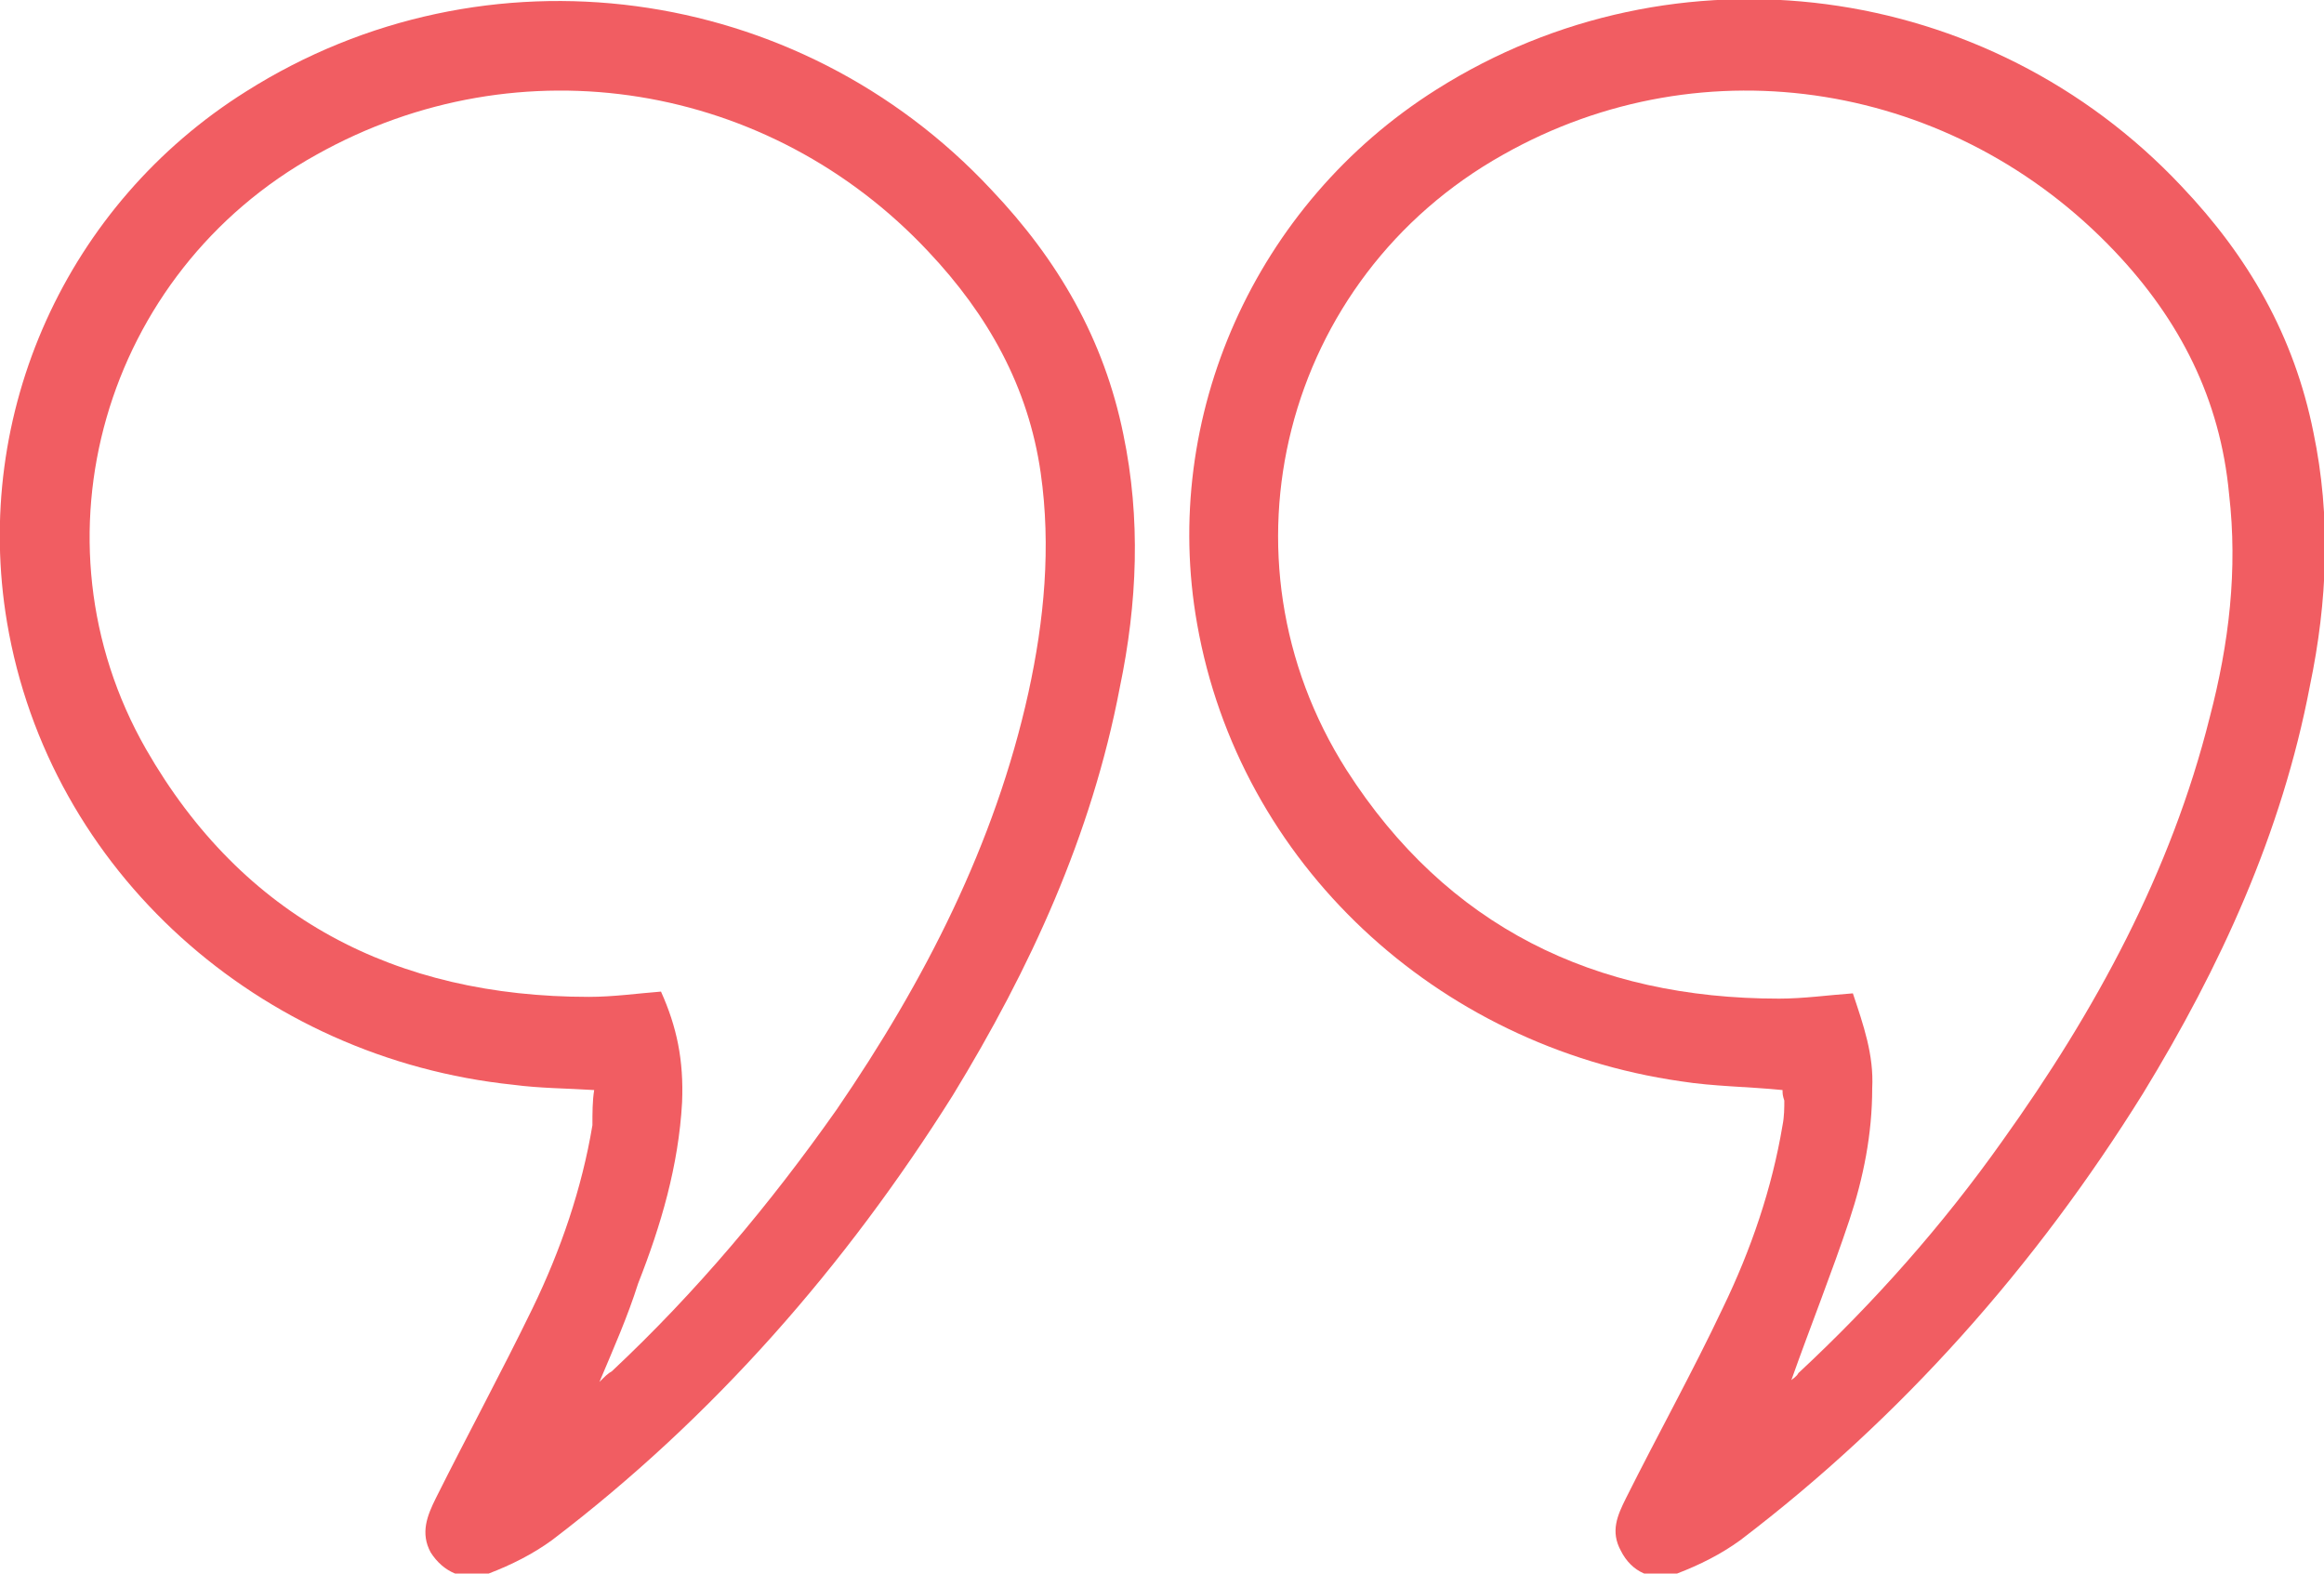
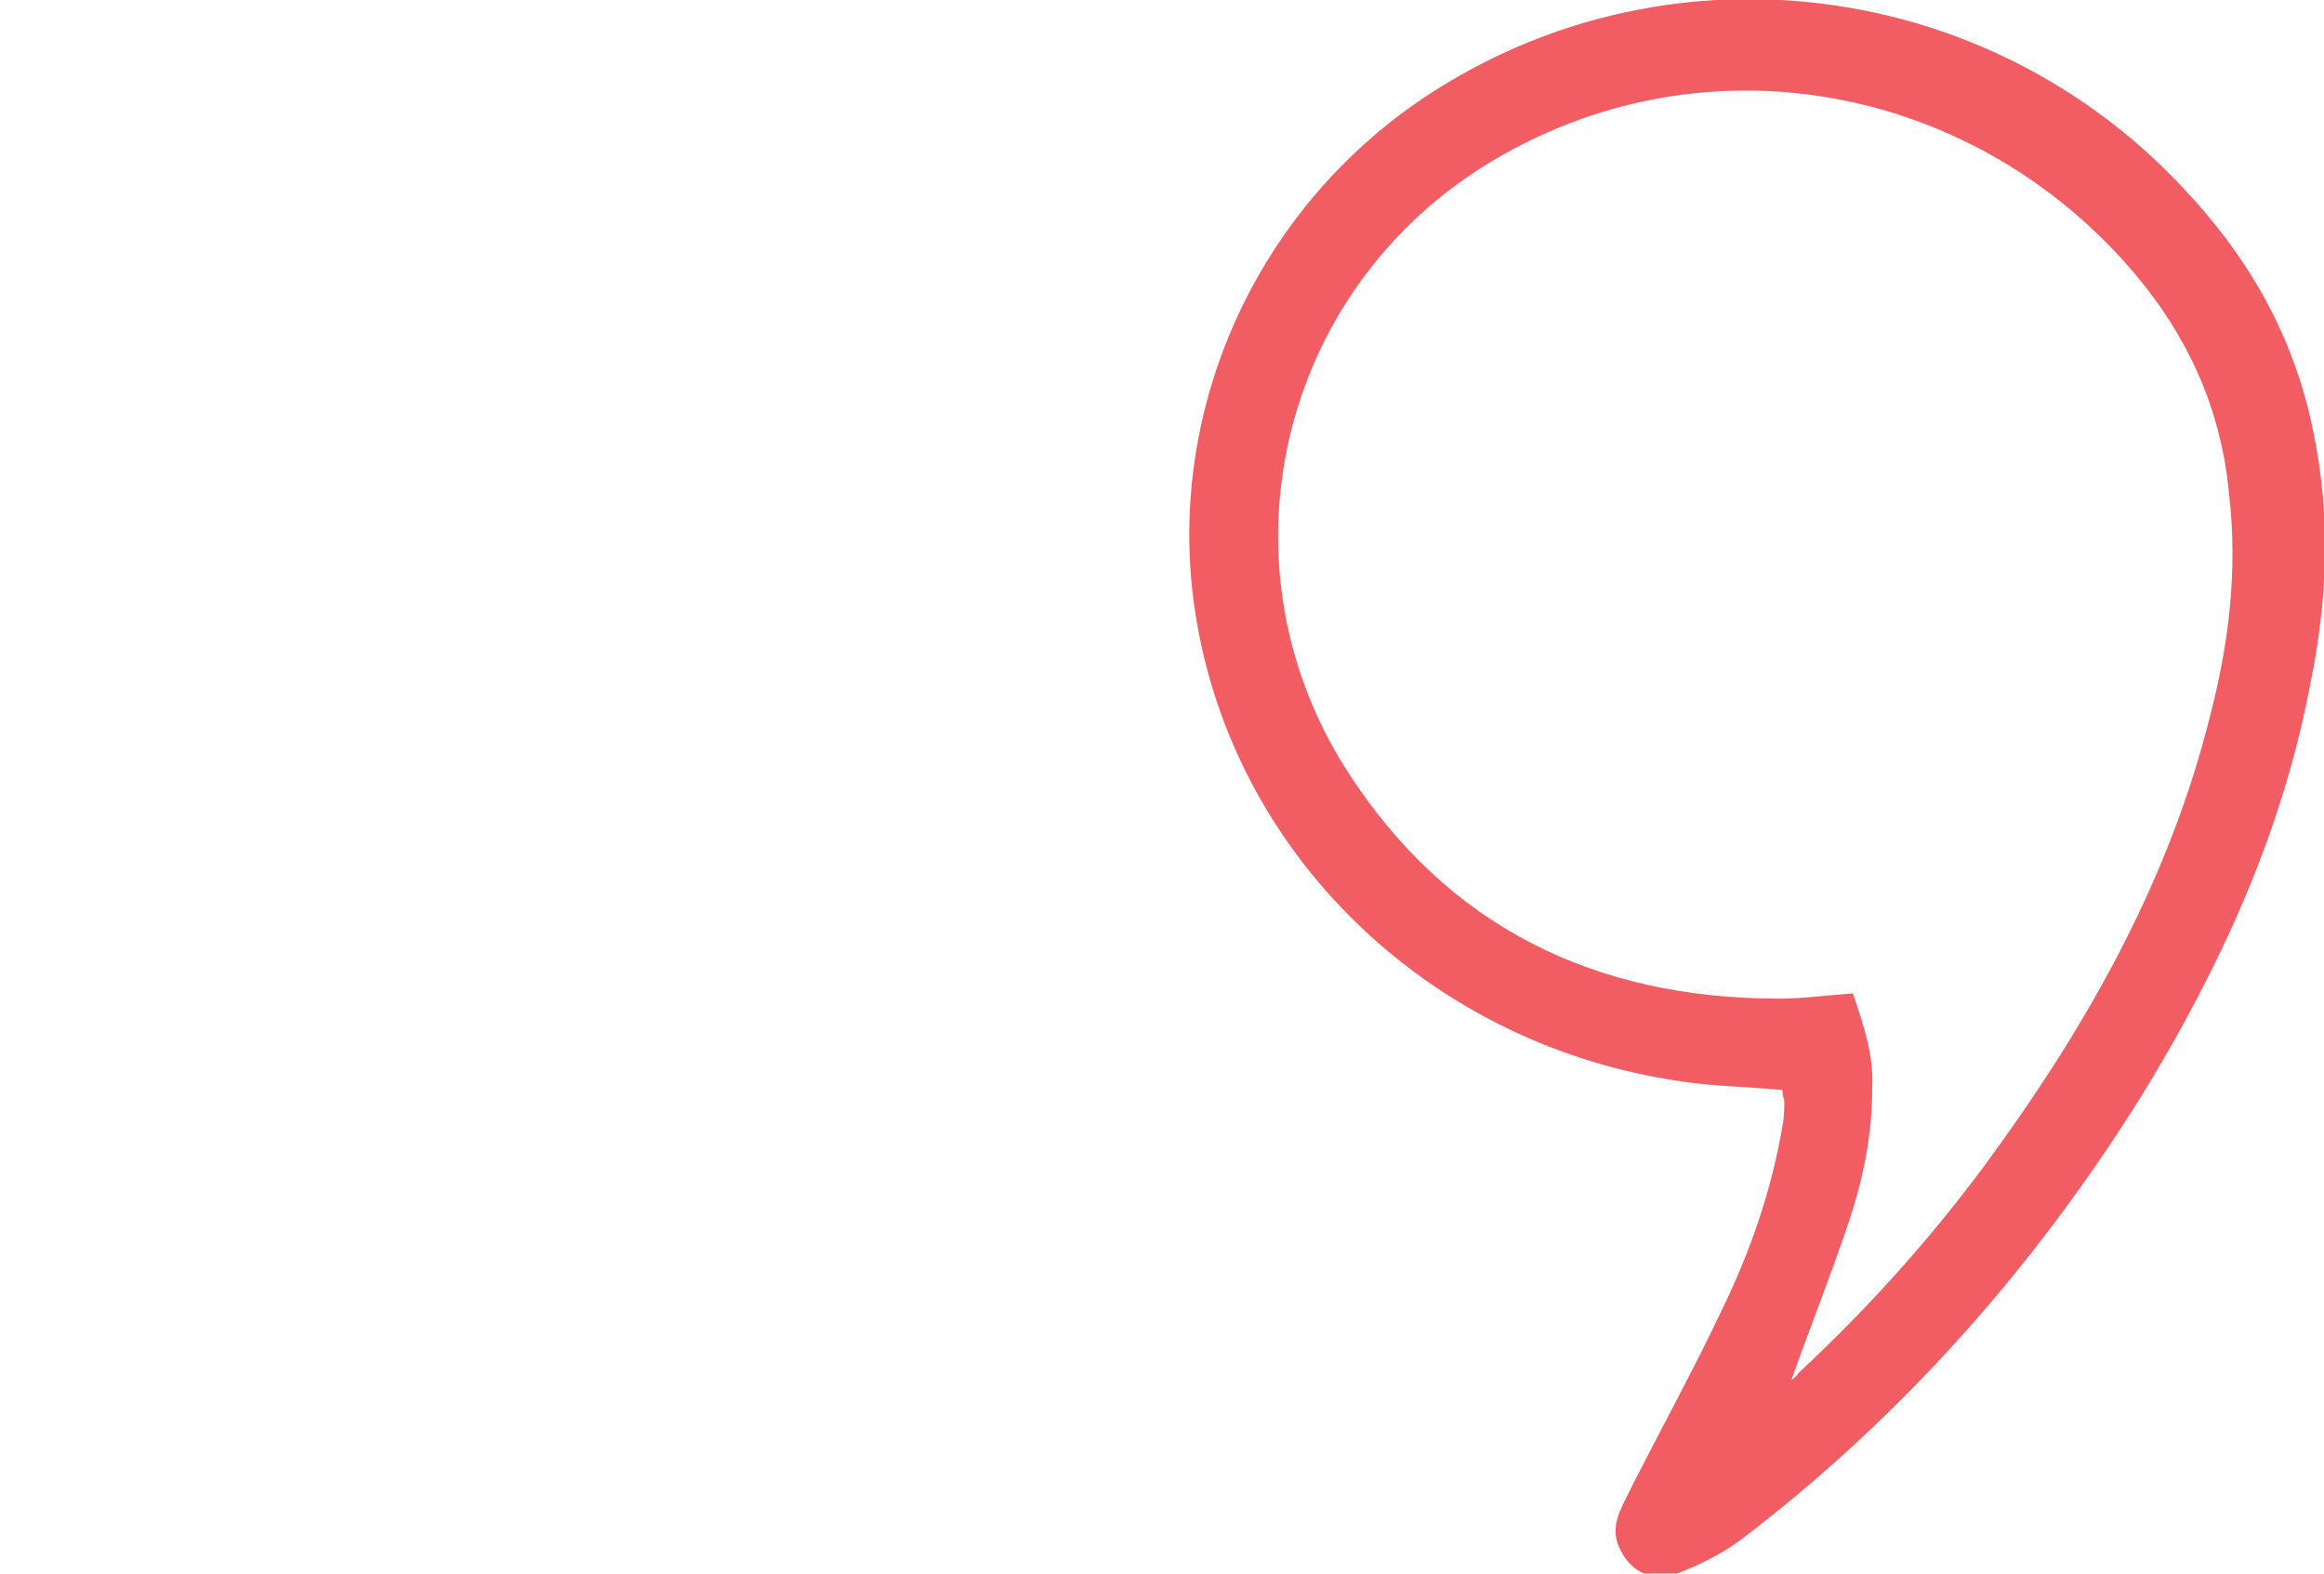
<svg xmlns="http://www.w3.org/2000/svg" version="1.1" id="Слой_1" x="0px" y="0px" viewBox="0 0 132.2 89.5" style="enable-background:new 0 0 132.2 89.5;" xml:space="preserve">
  <style type="text/css">
	.st0{fill:#F15D62;}
</style>
  <g>
    <path class="st0" d="M101.4,62c-2-0.2-3.9-0.2-5.8-0.5c-13.9-2-25.1-12.4-27.5-26C66,23.7,71.4,11.6,81.7,5.1   c13.6-8.6,31.4-6.2,42.4,5.5c3.8,4,6.4,8.5,7.5,14c1,4.8,0.8,9.6-0.2,14.4c-1.6,8.4-5.1,16-9.5,23.2C115.8,72,108.2,80.6,99,87.6   c-1.1,0.8-2.3,1.4-3.6,1.9c-1.4,0.5-2.6-0.1-3.2-1.3c-0.6-1.1-0.2-2,0.3-3c1.8-3.6,3.8-7.2,5.5-10.8c1.6-3.3,2.8-6.8,3.4-10.4   c0.1-0.5,0.1-1,0.1-1.4C101.4,62.3,101.4,62.2,101.4,62z M101.9,78.5c0.1-0.1,0.3-0.2,0.4-0.4c4.3-4,8.2-8.4,11.6-13.2   c5.3-7.4,9.6-15.3,11.8-24.1c1.1-4.2,1.6-8.4,1.1-12.7c-0.5-5.4-2.8-9.9-6.5-13.8c-9.1-9.6-23.3-12-34.8-5.5   c-12.5,7-16.6,22.9-8.9,35c5.7,8.9,14.1,13,24.6,13c1.4,0,2.8-0.2,4.2-0.3c0.6,1.8,1.2,3.5,1.1,5.4c0,2.6-0.5,5.1-1.3,7.5   C104.2,72.4,103,75.4,101.9,78.5z" />
-     <path class="st0" d="M33.8,62c-1.6-0.1-3.1-0.1-4.6-0.3C14.8,60.2,2.8,49.6,0.4,35.4C-1.6,23.5,3.8,11.6,14,5.2   c13.6-8.6,31.4-6.2,42.4,5.6c3.8,4,6.4,8.5,7.5,13.9c1,4.8,0.8,9.6-0.2,14.4c-1.6,8.4-5.1,16-9.5,23.2C48.1,72,40.6,80.6,31.4,87.6   c-1.1,0.8-2.3,1.4-3.6,1.9c-1.4,0.5-2.6-0.1-3.3-1.2c-0.6-1.1-0.2-2.1,0.3-3.1c1.8-3.6,3.7-7.1,5.5-10.8c1.6-3.3,2.8-6.8,3.4-10.4   C33.7,63.3,33.7,62.6,33.8,62z M34.1,78.6c0.3-0.3,0.5-0.5,0.7-0.6c4.8-4.5,9-9.5,12.8-14.9c5-7.3,9-15.1,10.9-23.7   c0.9-4.1,1.3-8.3,0.7-12.5c-0.7-4.9-3-9-6.4-12.6c-9-9.6-23.2-12-34.8-5.5C5.9,15.5,1.5,30.7,8.3,42.6c5.5,9.6,14.2,14.1,25.2,14.1   c1.4,0,2.8-0.2,4.1-0.3c0.9,2,1.3,3.9,1.2,6.3c-0.2,3.6-1.2,7-2.5,10.3C35.7,74.9,34.9,76.7,34.1,78.6z" />
  </g>
</svg>